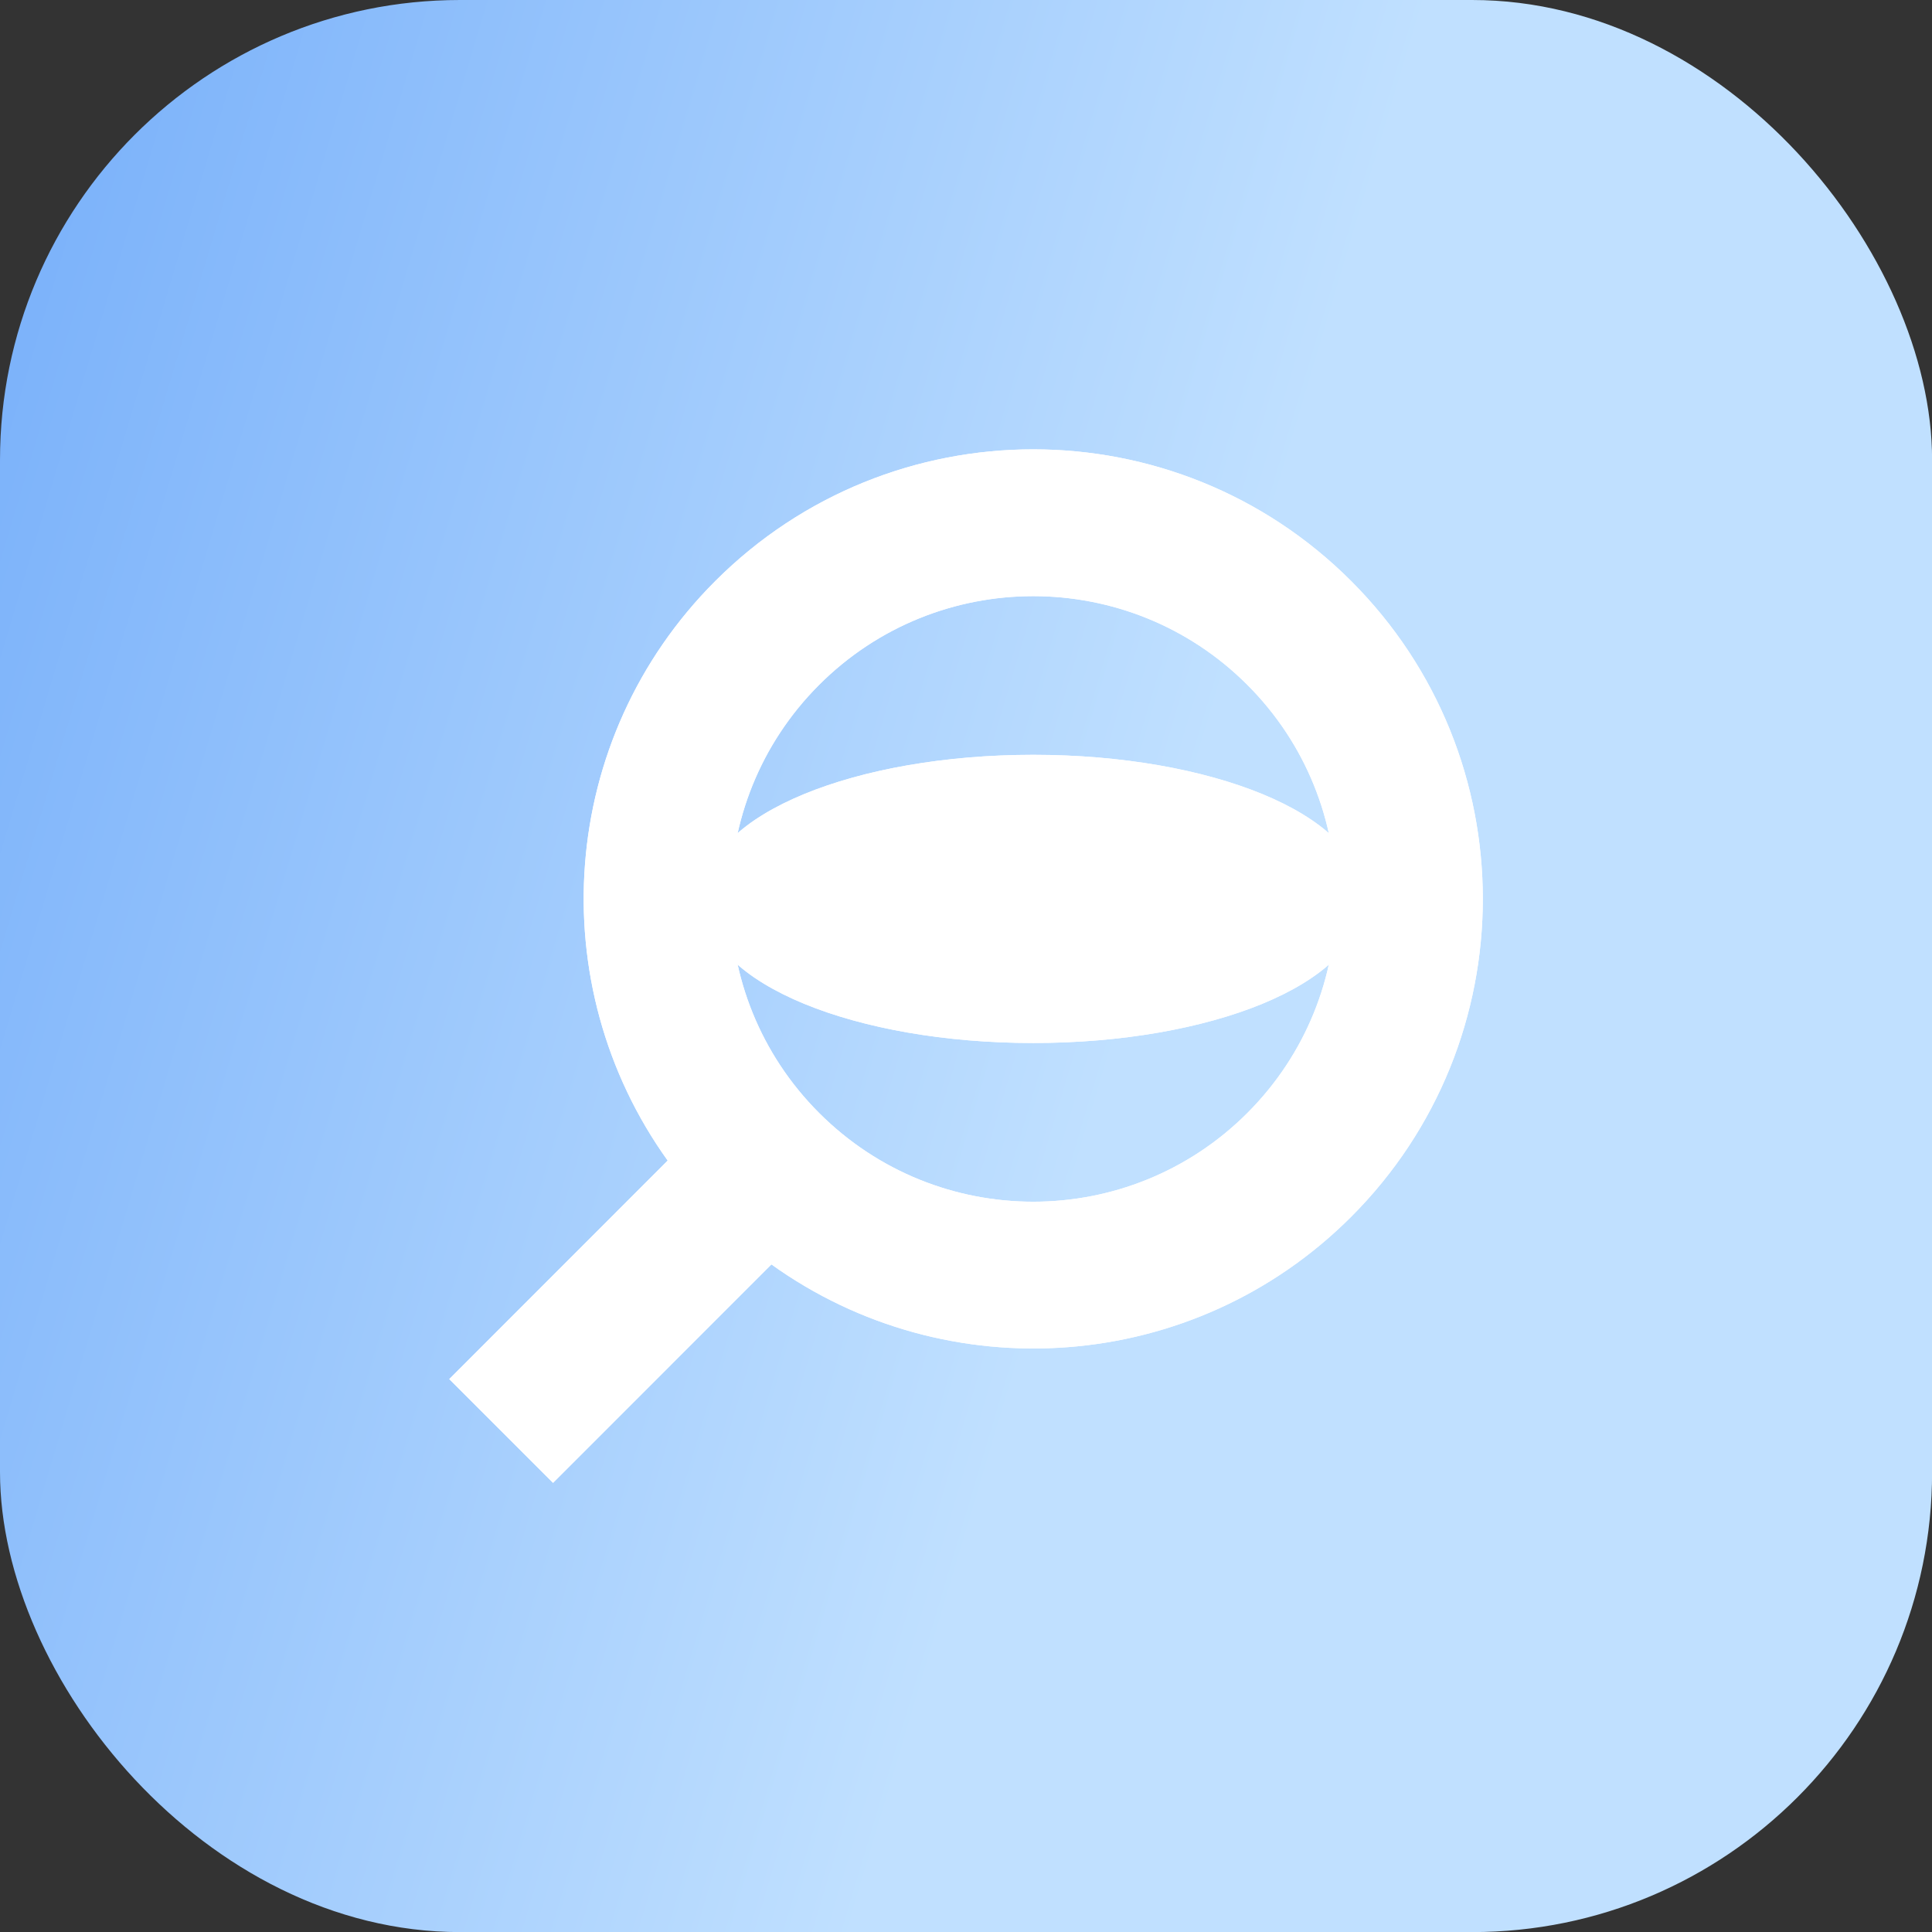
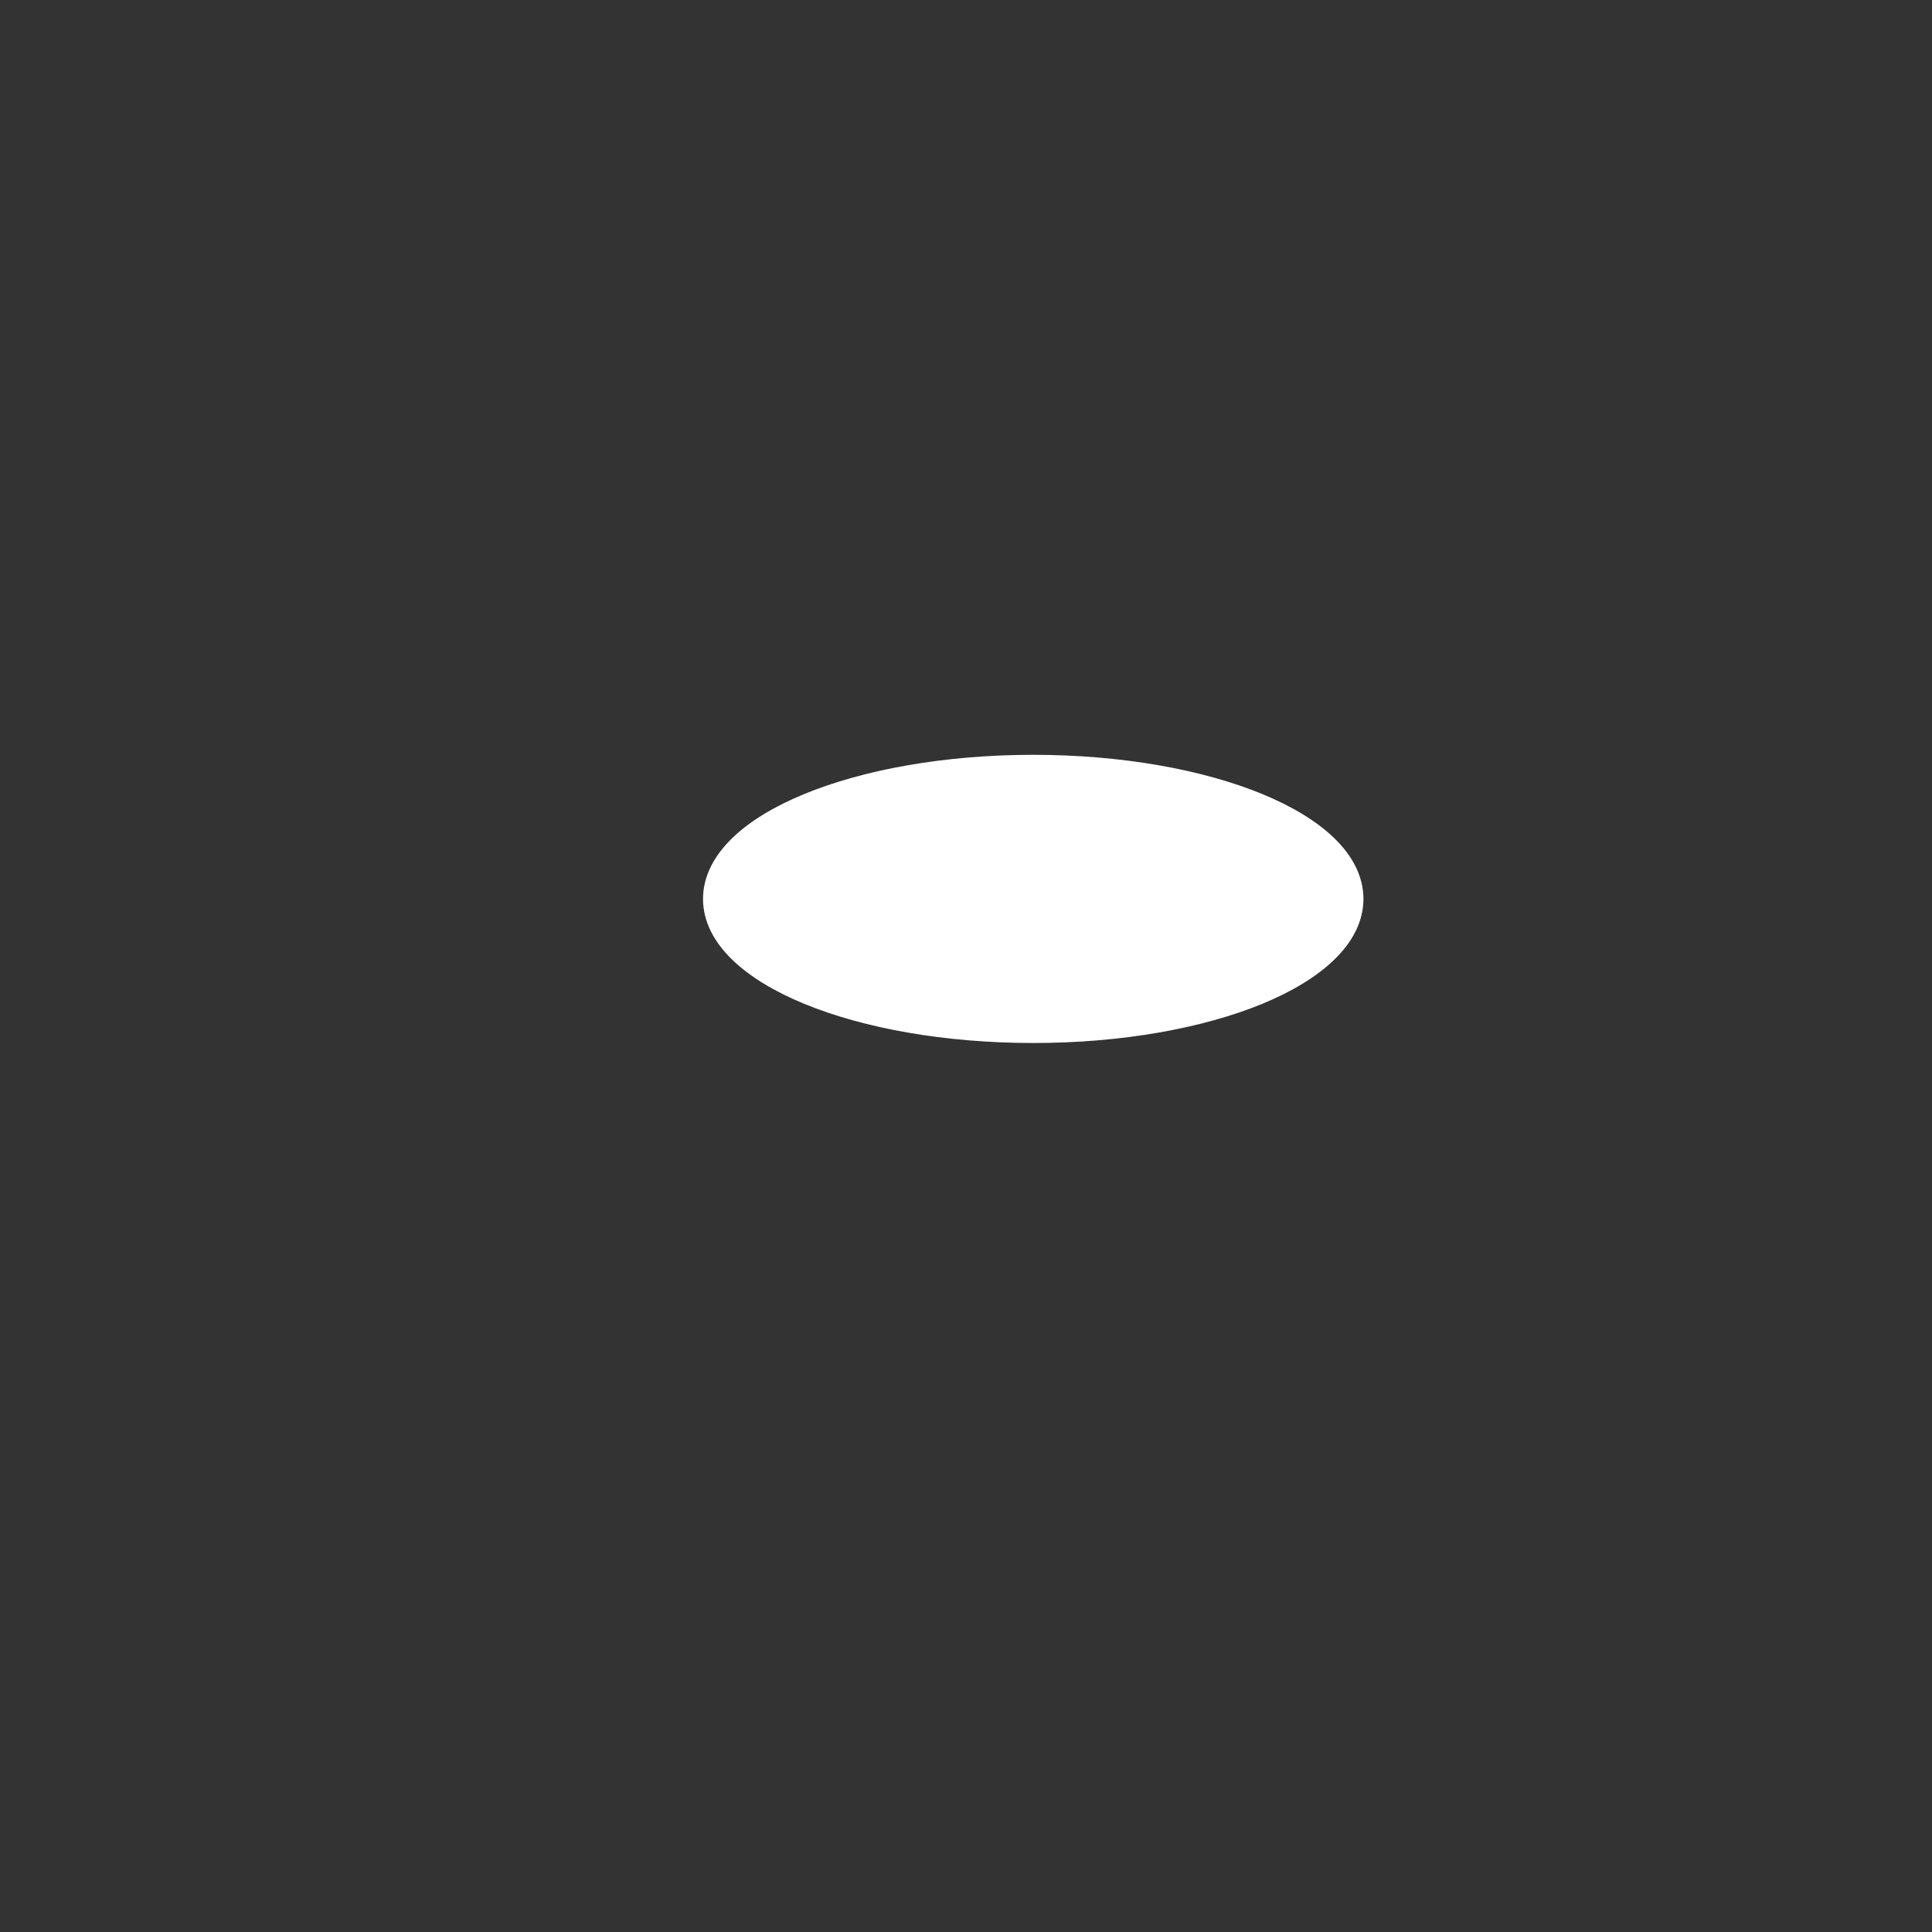
<svg xmlns="http://www.w3.org/2000/svg" width="42" height="42" viewBox="0 0 42 42" fill="none">
  <rect x="0" y="0" width="42" height="42" fill="#333333" stroke="none" />
-   <rect width="42.002" height="42.002" rx="10" fill="url(#paint0_linear_16227_79)" />
-   <path d="M15.55 12.631C19.367 8.814 25.556 8.814 29.373 12.631C33.19 16.448 33.189 22.636 29.372 26.453C25.939 29.886 20.589 30.23 16.77 27.487L12.023 32.236L9.767 29.98L14.515 25.23C11.774 21.412 12.118 16.063 15.55 12.631ZM27.116 14.888C24.546 12.317 20.377 12.317 17.807 14.888C15.237 17.459 15.237 21.626 17.808 24.196C20.378 26.767 24.546 26.767 27.116 24.196C29.686 21.626 29.686 17.458 27.116 14.888Z" fill="white" />
-   <path d="M15.55 12.631C19.367 8.814 25.556 8.814 29.373 12.631C33.19 16.448 33.189 22.636 29.372 26.453C25.939 29.886 20.589 30.23 16.77 27.487L12.023 32.236L9.767 29.98L14.515 25.23C11.774 21.412 12.118 16.063 15.55 12.631ZM27.116 14.888C24.546 12.317 20.377 12.317 17.807 14.888C15.237 17.459 15.237 21.626 17.808 24.196C20.378 26.767 24.546 26.767 27.116 24.196C29.686 21.626 29.686 17.458 27.116 14.888Z" fill="white" />
  <path d="M22.462 16.559C24.376 16.559 26.116 16.879 27.383 17.4C28.016 17.661 28.538 17.975 28.904 18.331C29.271 18.688 29.49 19.098 29.49 19.542C29.49 19.986 29.271 20.395 28.904 20.752C28.538 21.108 28.016 21.423 27.383 21.684C26.116 22.205 24.376 22.524 22.462 22.524C20.548 22.524 18.808 22.205 17.541 21.684C16.908 21.423 16.385 21.109 16.019 20.752C15.652 20.395 15.433 19.986 15.433 19.542C15.433 19.098 15.652 18.688 16.019 18.331C16.385 17.974 16.908 17.661 17.541 17.4C18.808 16.879 20.548 16.559 22.462 16.559Z" fill="white" />
-   <path d="M22.462 16.559C24.376 16.559 26.116 16.879 27.383 17.4C28.016 17.661 28.538 17.975 28.904 18.331C29.271 18.688 29.49 19.098 29.49 19.542C29.49 19.986 29.271 20.395 28.904 20.752C28.538 21.108 28.016 21.423 27.383 21.684C26.116 22.205 24.376 22.524 22.462 22.524C20.548 22.524 18.808 22.205 17.541 21.684C16.908 21.423 16.385 21.109 16.019 20.752C15.652 20.395 15.433 19.986 15.433 19.542C15.433 19.098 15.652 18.688 16.019 18.331C16.385 17.974 16.908 17.661 17.541 17.4C18.808 16.879 20.548 16.559 22.462 16.559Z" fill="white" />
-   <path d="M22.462 16.559C24.376 16.559 26.116 16.879 27.383 17.4C28.016 17.661 28.538 17.975 28.904 18.331C29.271 18.688 29.49 19.098 29.49 19.542C29.49 19.986 29.271 20.395 28.904 20.752C28.538 21.108 28.016 21.423 27.383 21.684C26.116 22.205 24.376 22.524 22.462 22.524C20.548 22.524 18.808 22.205 17.541 21.684C16.908 21.423 16.385 21.109 16.019 20.752C15.652 20.395 15.433 19.986 15.433 19.542C15.433 19.098 15.652 18.688 16.019 18.331C16.385 17.974 16.908 17.661 17.541 17.4C18.808 16.879 20.548 16.559 22.462 16.559Z" stroke="white" stroke-width="0.3" />
  <path d="M22.462 16.559C24.376 16.559 26.116 16.879 27.383 17.4C28.016 17.661 28.538 17.975 28.904 18.331C29.271 18.688 29.49 19.098 29.49 19.542C29.49 19.986 29.271 20.395 28.904 20.752C28.538 21.108 28.016 21.423 27.383 21.684C26.116 22.205 24.376 22.524 22.462 22.524C20.548 22.524 18.808 22.205 17.541 21.684C16.908 21.423 16.385 21.109 16.019 20.752C15.652 20.395 15.433 19.986 15.433 19.542C15.433 19.098 15.652 18.688 16.019 18.331C16.385 17.974 16.908 17.661 17.541 17.4C18.808 16.879 20.548 16.559 22.462 16.559Z" stroke="white" stroke-width="0.3" />
  <defs>
    <linearGradient id="paint0_linear_16227_79" x1="-29.038" y1="-20.948" x2="65.083" y2="7.125" gradientUnits="userSpaceOnUse">
      <stop offset="0.161" stop-color="#4A91F6" />
      <stop offset="0.648" stop-color="#C0E0FF" />
      <stop offset="0.851" stop-color="#C0E0FF" />
    </linearGradient>
  </defs>
</svg>